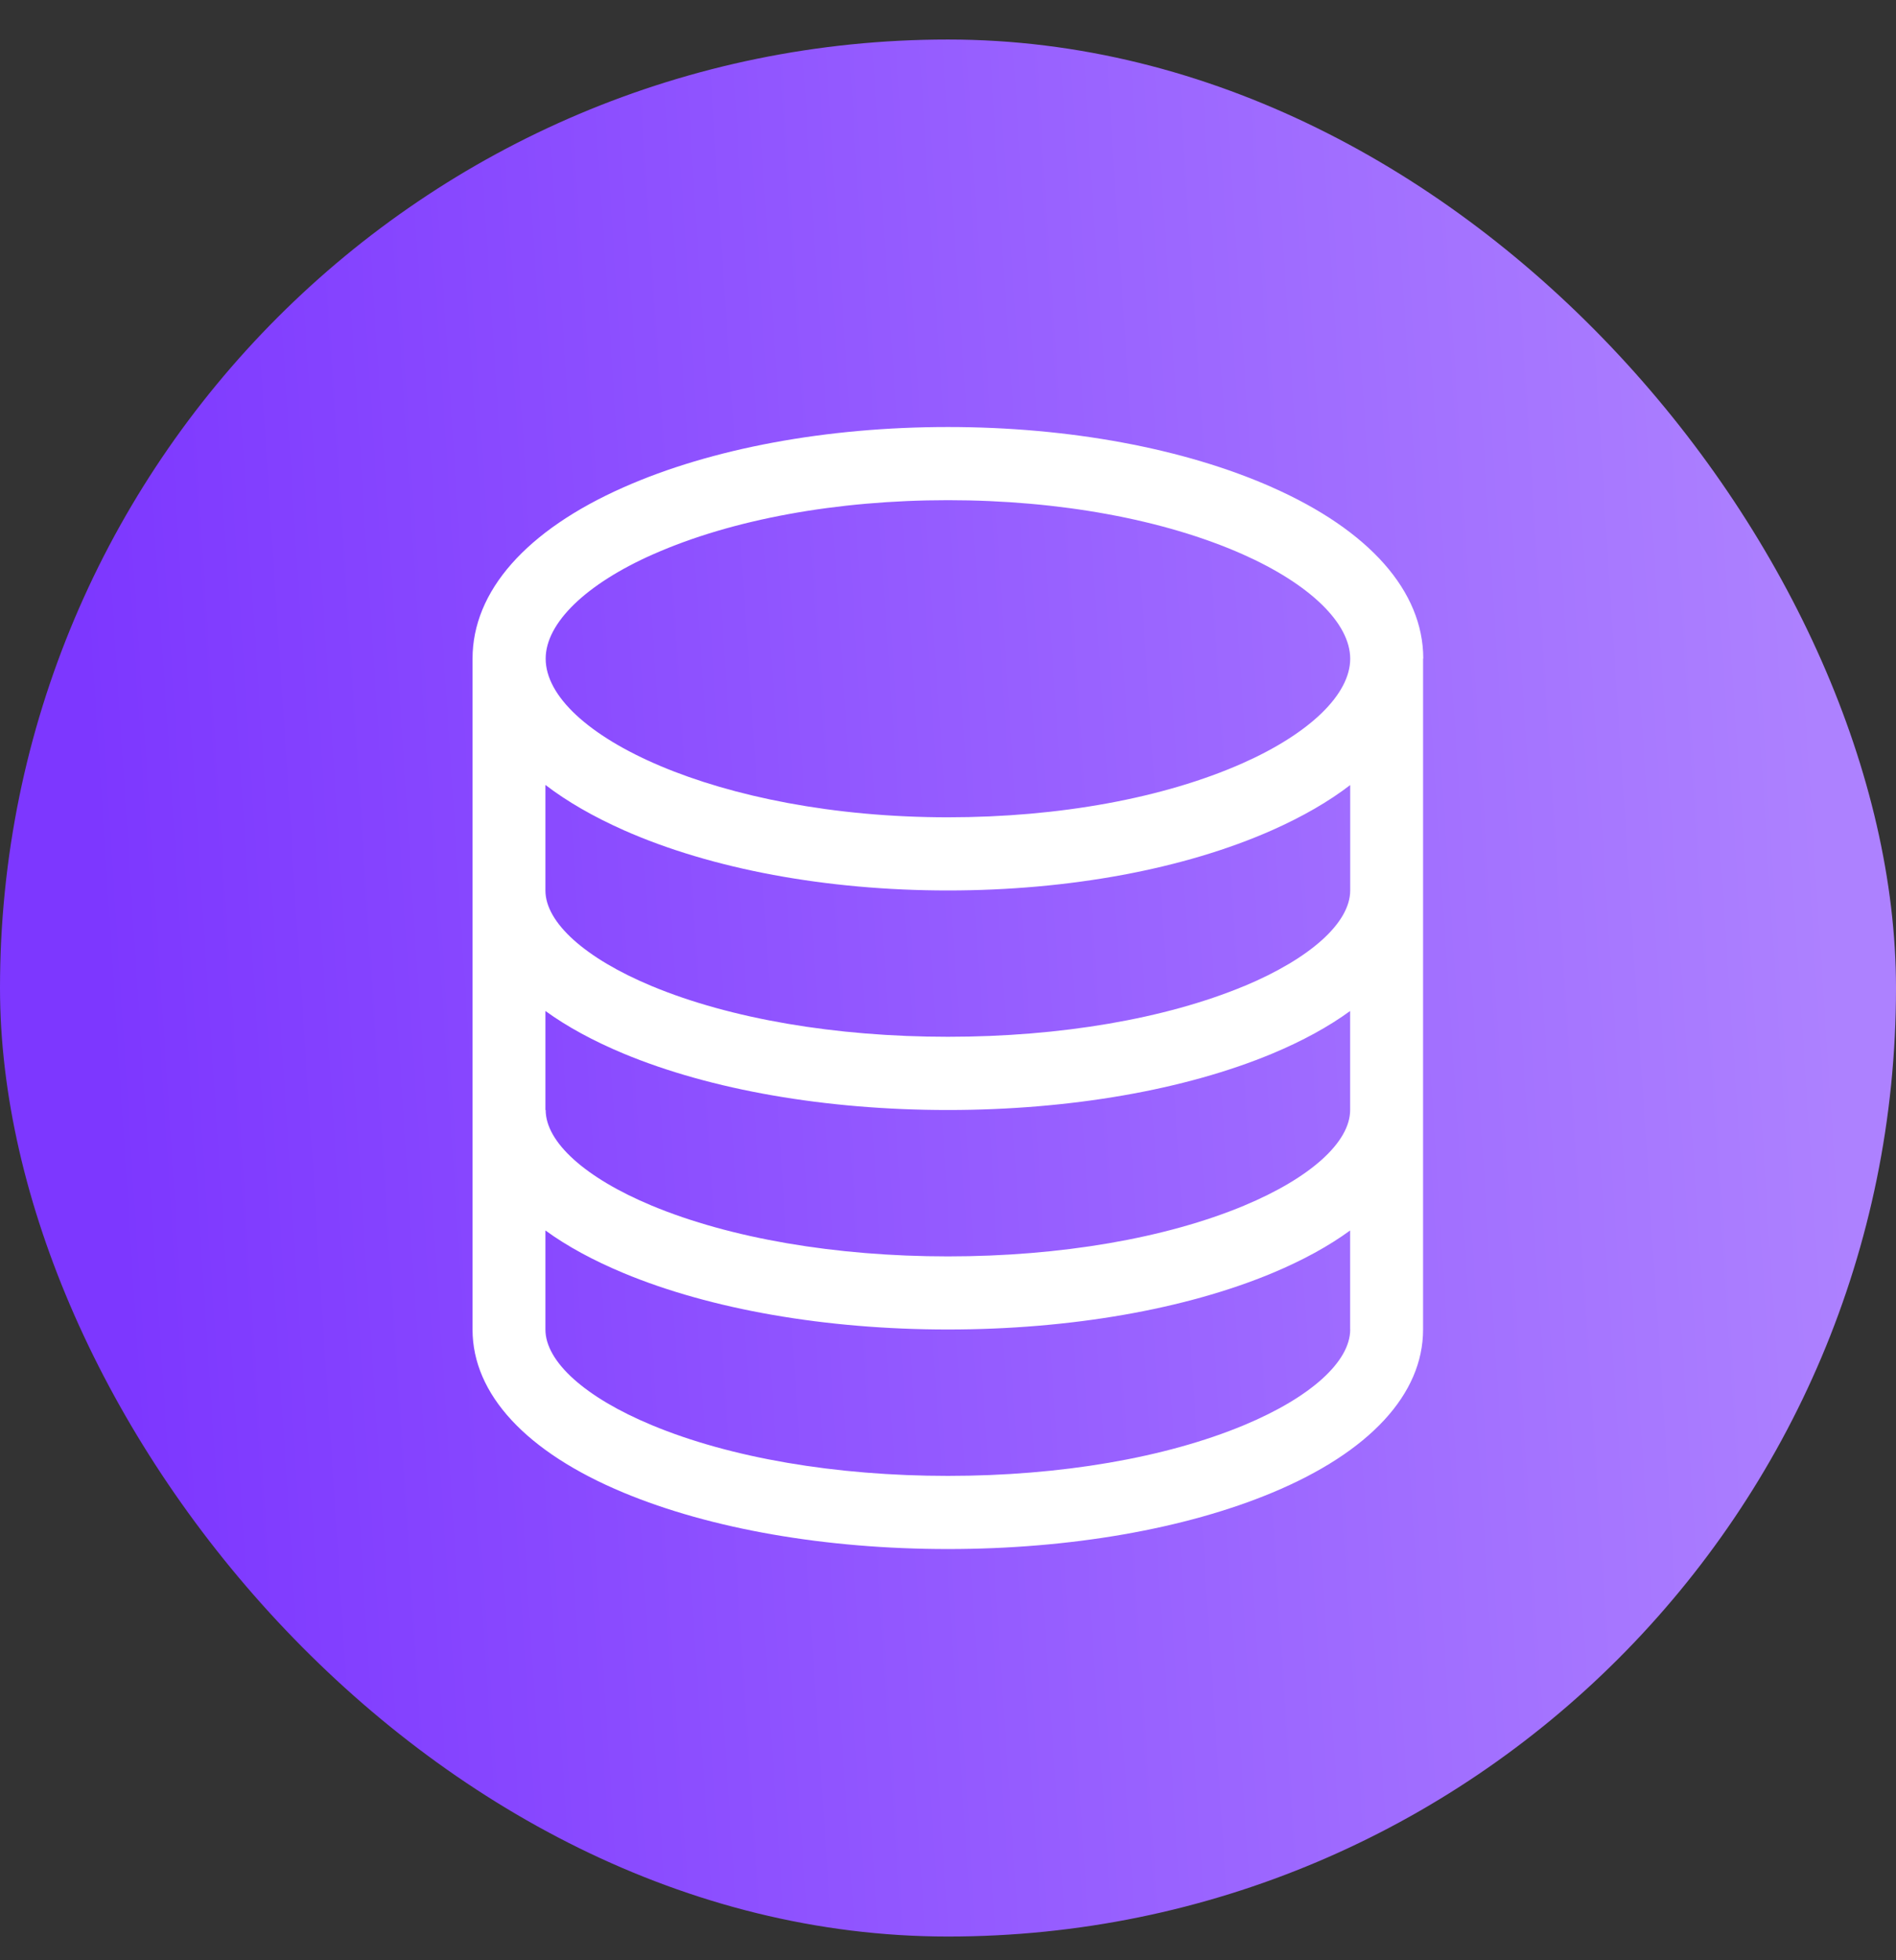
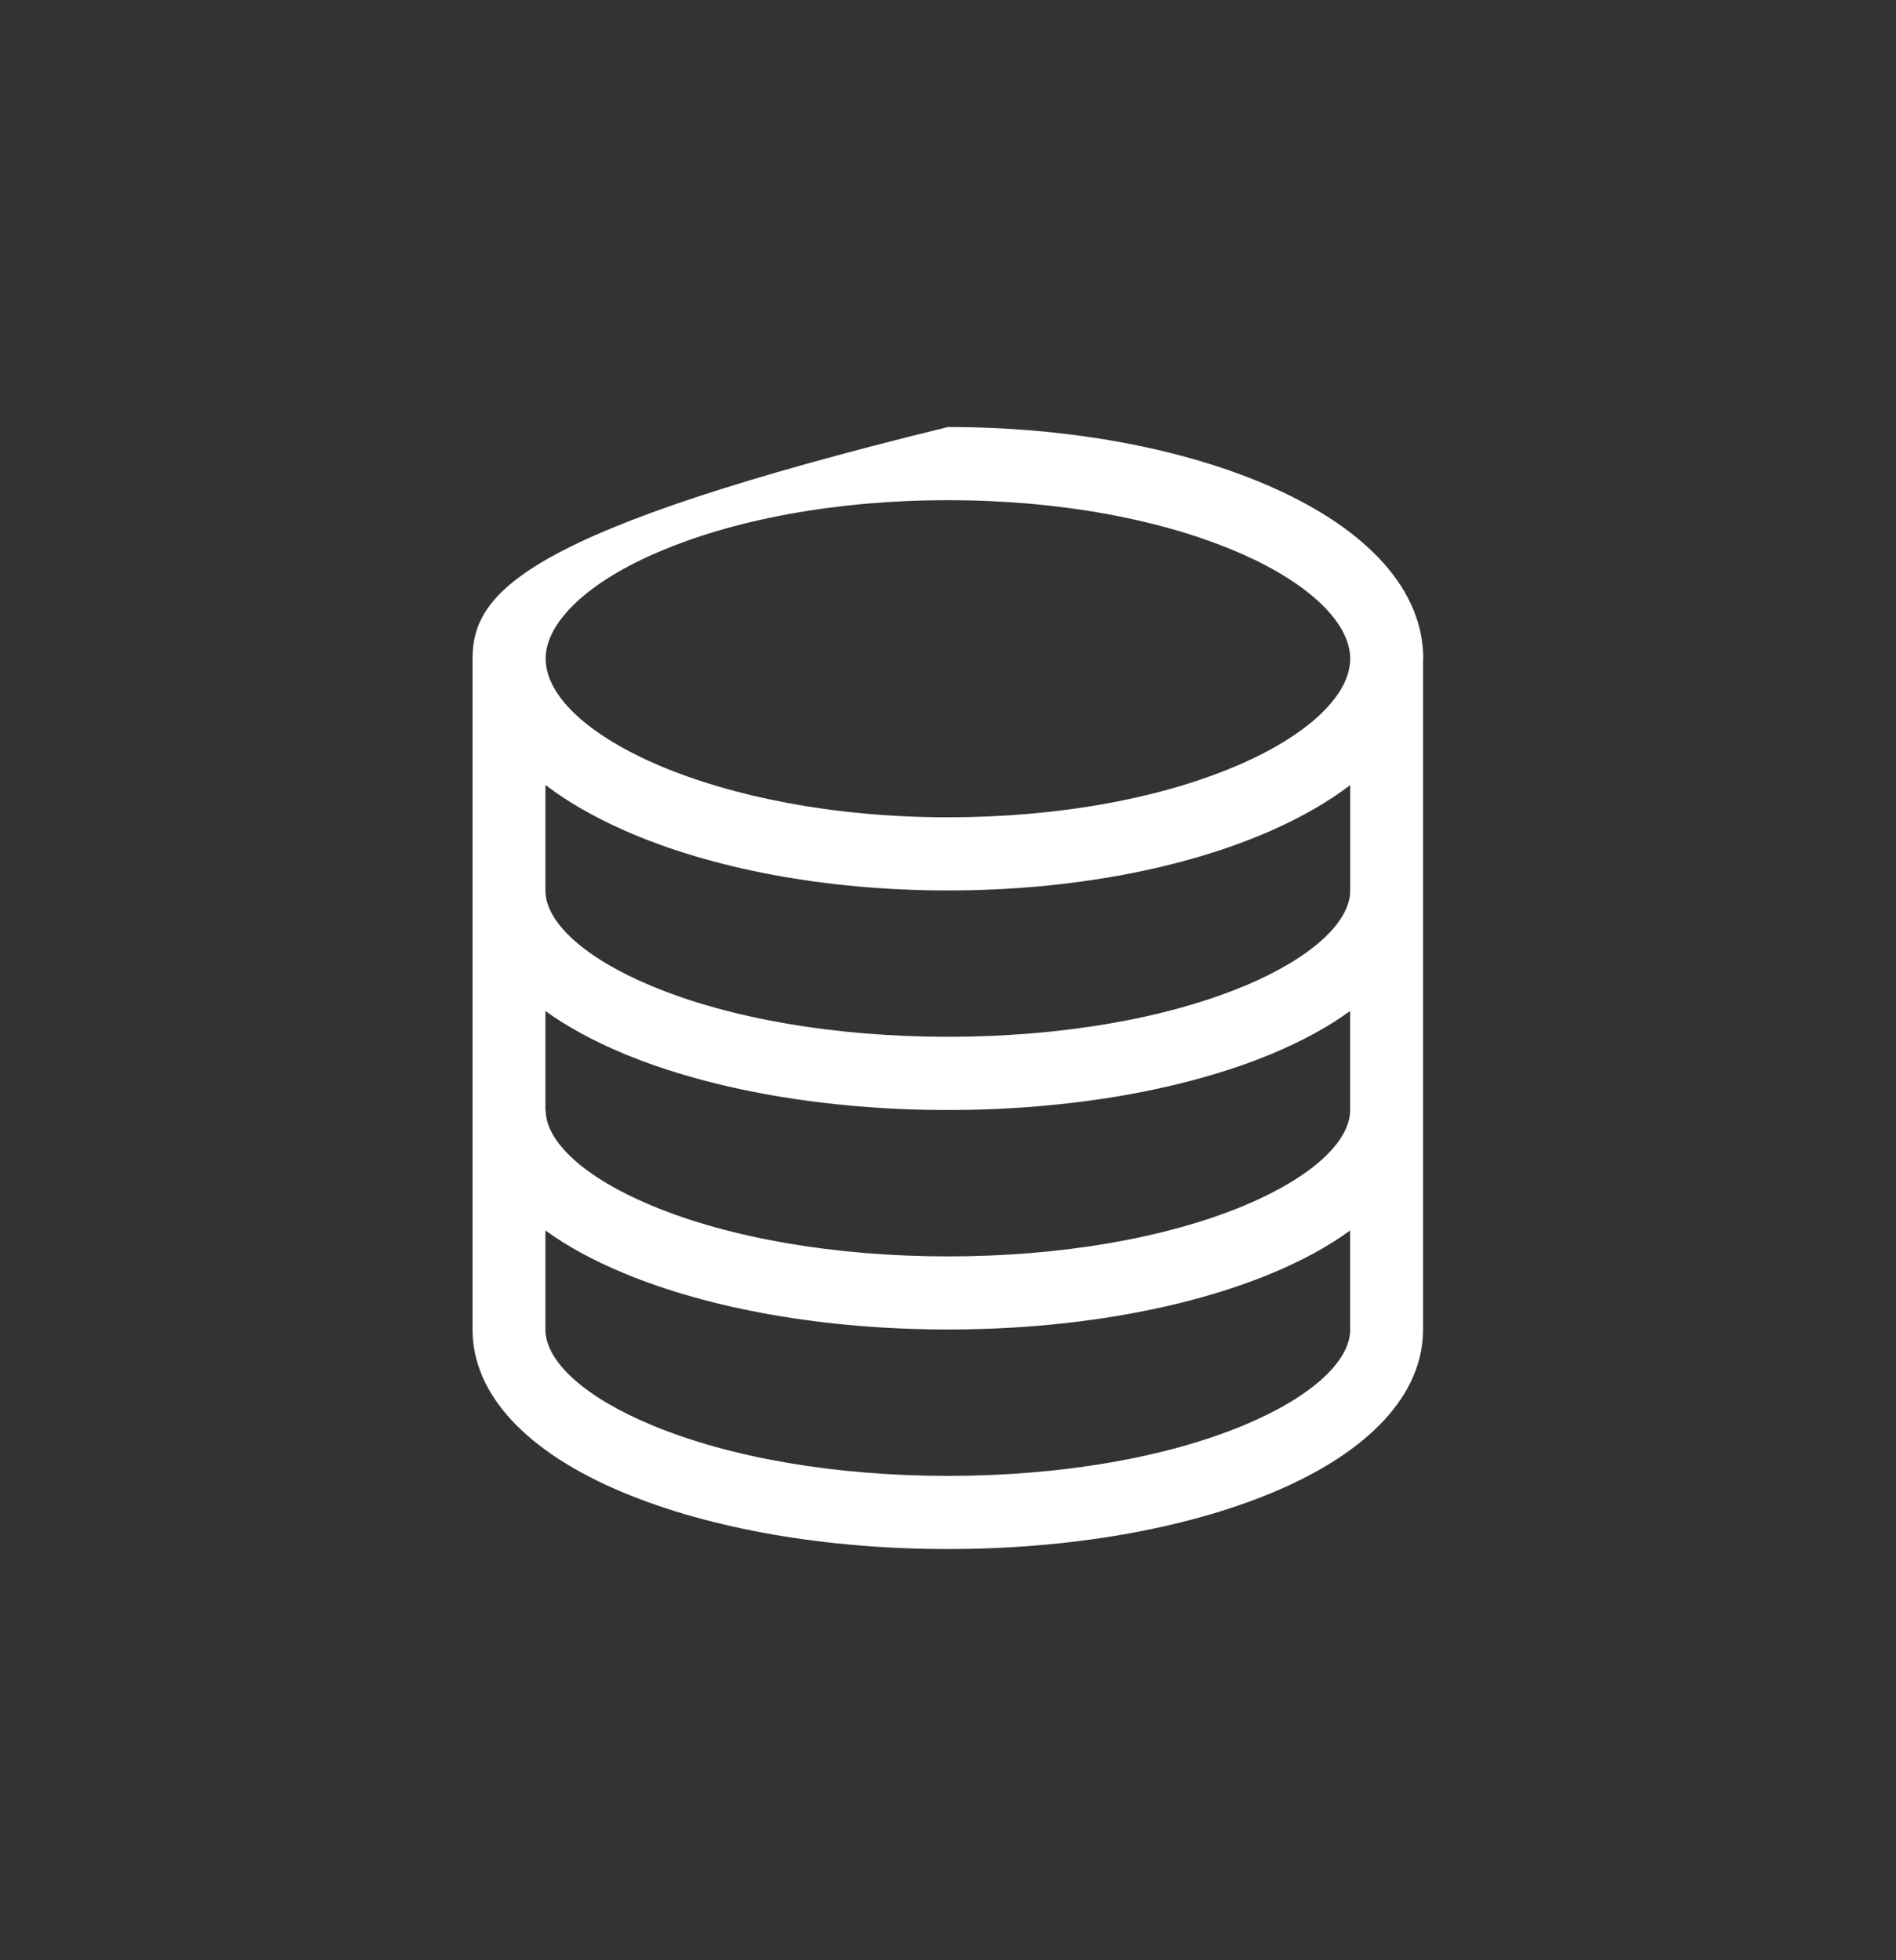
<svg xmlns="http://www.w3.org/2000/svg" width="30" height="31" viewBox="0 0 30 31" fill="none">
  <rect x="0" y="0" width="30" height="31" fill="#333333" stroke="none" />
-   <rect y="0.625" width="30" height="30" rx="15" fill="url(#paint0_linear_10465_2568)" />
  <g clip-path="url(#clip0_10465_2568)">
-     <path d="M20.128 7.706C18.739 7.091 16.918 6.753 14.999 6.753C13.08 6.753 11.258 7.091 9.87 7.705C8.326 8.387 7.477 9.35 7.477 10.416C7.477 10.424 7.477 10.433 7.477 10.441C7.477 10.447 7.477 10.451 7.477 10.456V21.026C7.477 22.047 8.325 22.964 9.866 23.605C11.247 24.18 13.069 24.497 14.999 24.497C16.928 24.497 18.751 24.18 20.131 23.605C21.671 22.964 22.517 22.047 22.517 21.026V10.418C22.517 10.418 22.52 10.414 22.52 10.411C22.517 9.349 21.668 8.387 20.127 7.706H20.128ZM10.339 8.764C11.582 8.214 13.238 7.91 14.999 7.91C16.76 7.91 18.415 8.214 19.659 8.764C20.726 9.237 21.364 9.855 21.364 10.418C21.364 10.98 20.726 11.598 19.659 12.071C18.415 12.622 16.759 12.925 14.999 12.925C11.357 12.925 8.634 11.6 8.634 10.416C8.634 9.853 9.271 9.235 10.338 8.764H10.339ZM21.364 21.025C21.364 21.534 20.736 22.099 19.686 22.537C18.443 23.055 16.779 23.34 14.999 23.34C13.219 23.34 11.555 23.055 10.312 22.537C9.261 22.1 8.63 21.535 8.63 21.025V19.459C8.971 19.707 9.387 19.933 9.867 20.133C11.248 20.708 13.07 21.025 14.999 21.025C16.927 21.025 18.751 20.708 20.131 20.133C20.61 19.933 21.023 19.707 21.363 19.459V21.025H21.364ZM19.686 19.066C18.443 19.583 16.779 19.869 14.999 19.869C13.219 19.869 11.555 19.583 10.312 19.066C9.261 18.628 8.634 18.063 8.634 17.554C8.634 17.554 8.63 17.554 8.63 17.553V15.988C8.971 16.235 9.387 16.462 9.867 16.662C11.248 17.237 13.07 17.554 14.999 17.554C16.927 17.554 18.751 17.237 20.131 16.662C20.61 16.462 21.023 16.236 21.363 15.988V17.554C21.363 18.062 20.735 18.628 19.685 19.066H19.686ZM19.686 15.594C18.443 16.111 16.779 16.396 14.999 16.396C13.219 16.396 11.555 16.111 10.312 15.594C9.261 15.156 8.63 14.591 8.63 14.082C8.63 14.082 8.63 14.081 8.63 14.08V12.413C8.971 12.675 9.389 12.915 9.87 13.129C11.258 13.744 13.08 14.082 14.999 14.082C16.918 14.082 18.739 13.744 20.128 13.129C20.608 12.916 21.023 12.677 21.364 12.415V14.082C21.364 14.591 20.736 15.156 19.686 15.595V15.594Z" fill="white" />
+     <path d="M20.128 7.706C18.739 7.091 16.918 6.753 14.999 6.753C8.326 8.387 7.477 9.35 7.477 10.416C7.477 10.424 7.477 10.433 7.477 10.441C7.477 10.447 7.477 10.451 7.477 10.456V21.026C7.477 22.047 8.325 22.964 9.866 23.605C11.247 24.18 13.069 24.497 14.999 24.497C16.928 24.497 18.751 24.18 20.131 23.605C21.671 22.964 22.517 22.047 22.517 21.026V10.418C22.517 10.418 22.52 10.414 22.52 10.411C22.517 9.349 21.668 8.387 20.127 7.706H20.128ZM10.339 8.764C11.582 8.214 13.238 7.91 14.999 7.91C16.76 7.91 18.415 8.214 19.659 8.764C20.726 9.237 21.364 9.855 21.364 10.418C21.364 10.98 20.726 11.598 19.659 12.071C18.415 12.622 16.759 12.925 14.999 12.925C11.357 12.925 8.634 11.6 8.634 10.416C8.634 9.853 9.271 9.235 10.338 8.764H10.339ZM21.364 21.025C21.364 21.534 20.736 22.099 19.686 22.537C18.443 23.055 16.779 23.34 14.999 23.34C13.219 23.34 11.555 23.055 10.312 22.537C9.261 22.1 8.63 21.535 8.63 21.025V19.459C8.971 19.707 9.387 19.933 9.867 20.133C11.248 20.708 13.07 21.025 14.999 21.025C16.927 21.025 18.751 20.708 20.131 20.133C20.61 19.933 21.023 19.707 21.363 19.459V21.025H21.364ZM19.686 19.066C18.443 19.583 16.779 19.869 14.999 19.869C13.219 19.869 11.555 19.583 10.312 19.066C9.261 18.628 8.634 18.063 8.634 17.554C8.634 17.554 8.63 17.554 8.63 17.553V15.988C8.971 16.235 9.387 16.462 9.867 16.662C11.248 17.237 13.07 17.554 14.999 17.554C16.927 17.554 18.751 17.237 20.131 16.662C20.61 16.462 21.023 16.236 21.363 15.988V17.554C21.363 18.062 20.735 18.628 19.685 19.066H19.686ZM19.686 15.594C18.443 16.111 16.779 16.396 14.999 16.396C13.219 16.396 11.555 16.111 10.312 15.594C9.261 15.156 8.63 14.591 8.63 14.082C8.63 14.082 8.63 14.081 8.63 14.08V12.413C8.971 12.675 9.389 12.915 9.87 13.129C11.258 13.744 13.08 14.082 14.999 14.082C16.918 14.082 18.739 13.744 20.128 13.129C20.608 12.916 21.023 12.677 21.364 12.415V14.082C21.364 14.591 20.736 15.156 19.686 15.595V15.594Z" fill="white" />
  </g>
  <defs>
    <linearGradient id="paint0_linear_10465_2568" x1="30" y1="30.625" x2="2.72" y2="32.4" gradientUnits="userSpaceOnUse">
      <stop stop-color="#AD81FF" />
      <stop offset="1" stop-color="#7D37FF" />
    </linearGradient>
    <clipPath id="clip0_10465_2568">
      <rect width="18" height="18" fill="white" transform="translate(6 6.625)" />
    </clipPath>
  </defs>
</svg>